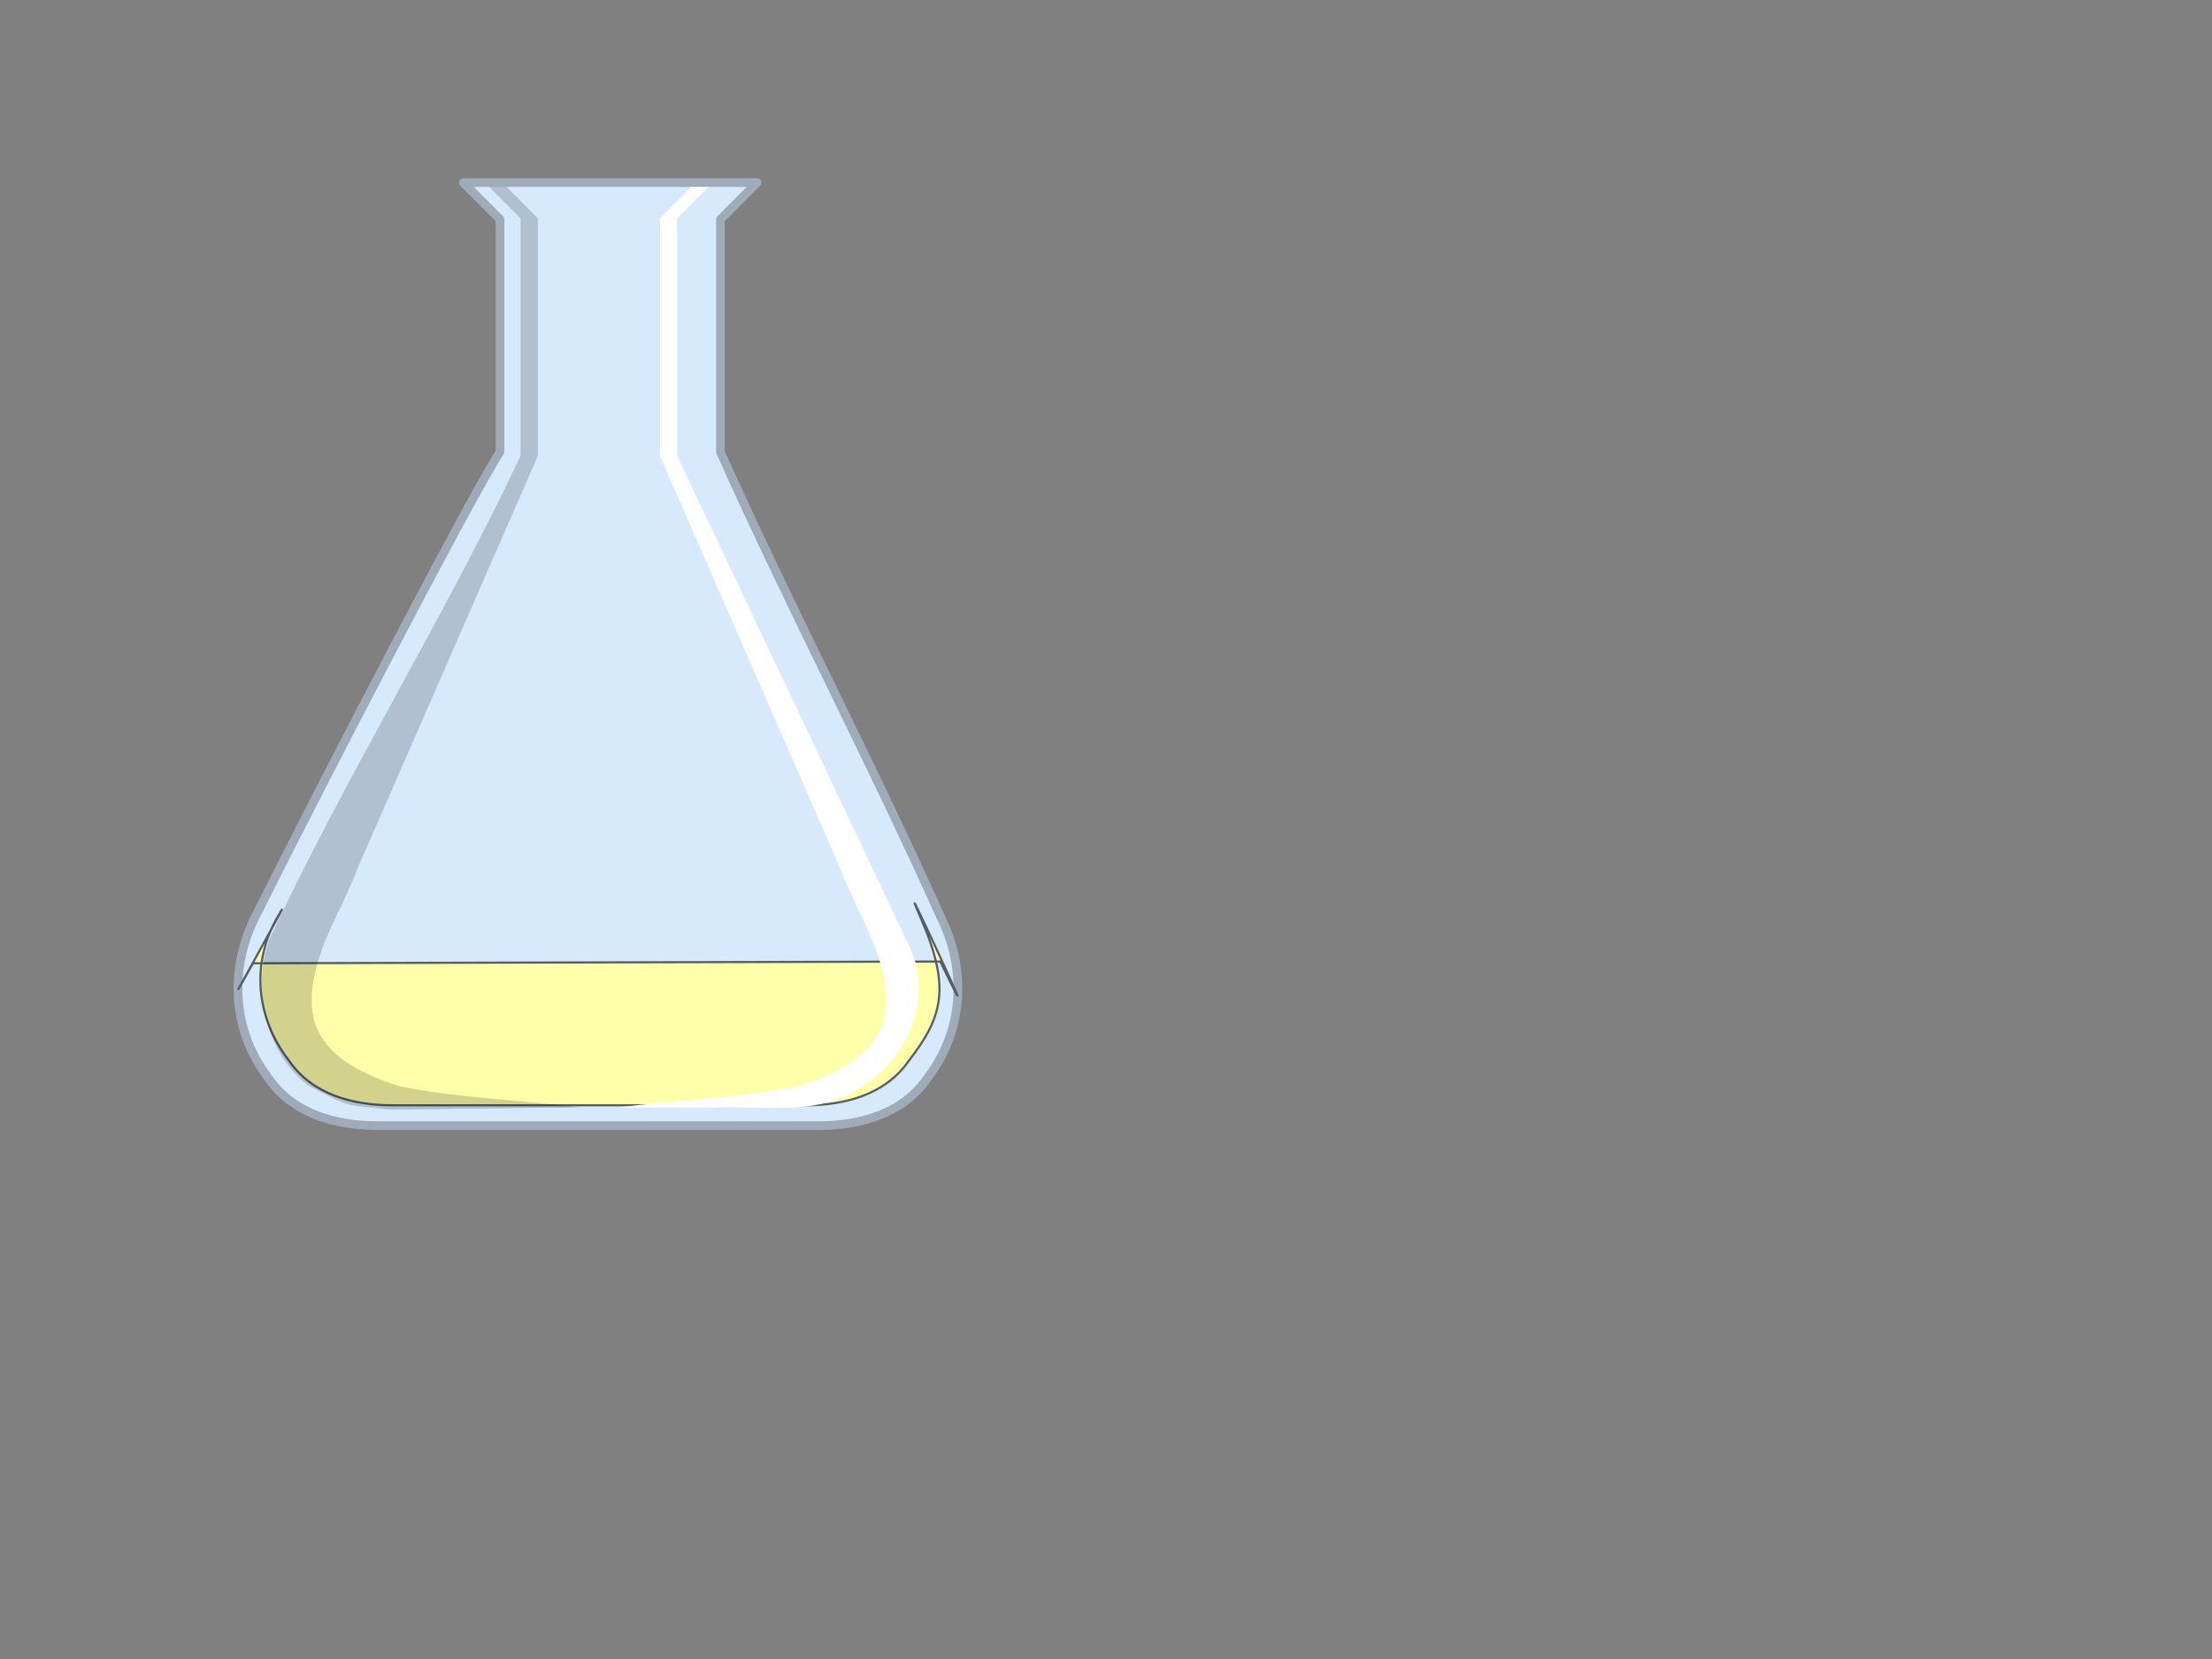
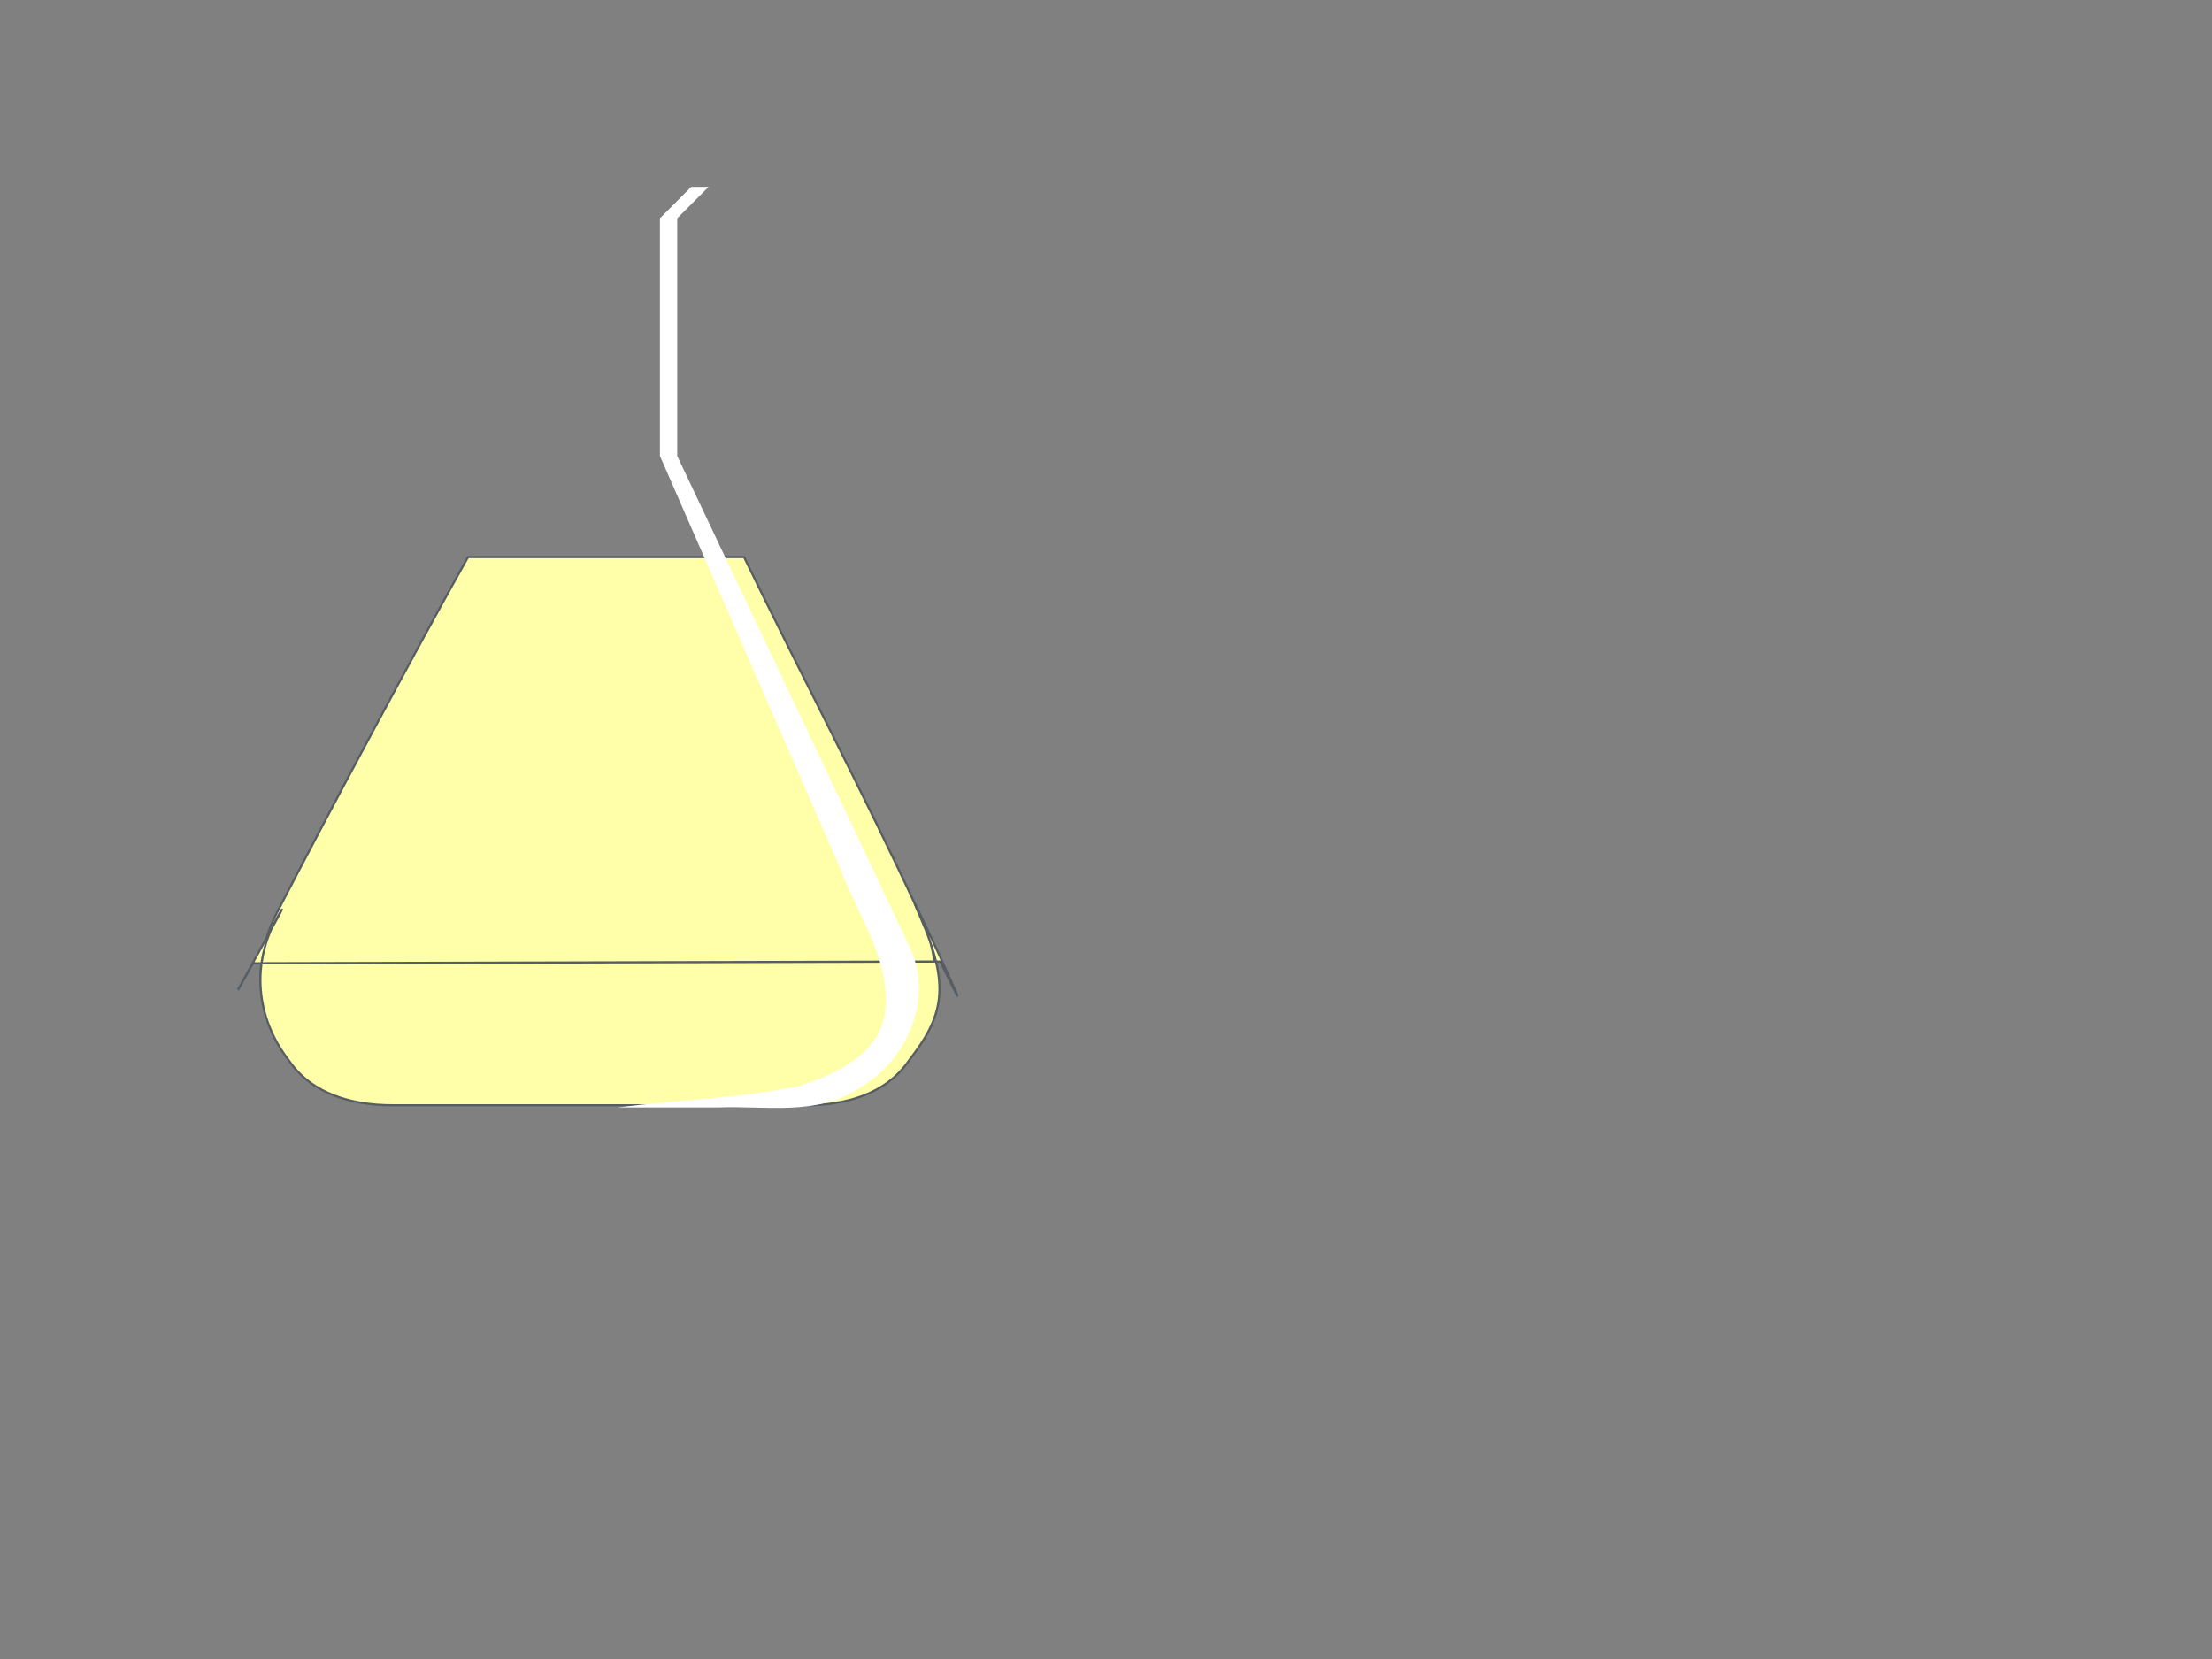
<svg xmlns="http://www.w3.org/2000/svg" width="640" height="480">
  <rect width="100%" height="100%" fill="#808080" stroke="none" />
  <title>Chemistry Flash</title>
  <g>
    <title>Layer 1</title>
    <g id="svg_8">
      <path fill="#ffffaa" fill-rule="evenodd" stroke="#565e63" stroke-width="0.625" stroke-linecap="round" stroke-linejoin="round" stroke-miterlimit="4" id="path6798" d="m135.406,161.172c-14.787,26.369 -39.847,73.052 -55.375,103.062c-6.64,12.833 -6.616,28.854 3.344,41.688c6.64,9.625 18.244,12.844 29.875,12.844c39.841,0 79.659,0 119.5,0c11.631,0 23.235,-3.219 29.875,-12.844c9.96,-12.833 9.984,-28.854 3.344,-41.688c-15.9,-34.344 -34.053,-68.716 -50.688,-103.062l-79.875,0z" />
-       <path fill="#d7e9fc" fill-rule="evenodd" stroke="#9fabb9" stroke-width="2.5" stroke-linecap="round" stroke-linejoin="round" stroke-miterlimit="4" id="path29274" d="m134.031,52.828l10.625,10.625c0,25.984 0,40.735 0,67.312c-7.087,10.63 -48.434,89.774 -70.875,134.656c-7.087,14.173 -7.067,31.889 3.562,46.062c7.087,10.63 19.461,14.188 31.875,14.188c42.52,0 85.043,0 127.562,0c12.413,0 24.788,-3.558 31.875,-14.188c10.63,-14.173 10.649,-31.889 3.562,-46.062c-20.079,-44.882 -43.702,-89.774 -63.781,-134.656c0,-25.984 0,-41.328 0,-67.312l10.281,-10.281l0.344,-0.344l-85.031,0z" />
      <path id="svg_2" fill="#ffffaa" fill-rule="evenodd" stroke="#565e63" stroke-width="0.625" stroke-linecap="round" stroke-linejoin="round" stroke-miterlimit="4" d="m73.195,278.703c-14.787,26.369 14.653,-26.448 7.125,-13.438c-7.528,13.011 -6.616,28.854 3.344,41.688c6.64,9.625 18.244,12.844 29.875,12.844c39.841,0 79.659,0 119.5,0c11.631,0 23.235,-3.219 29.875,-12.844c9.96,-12.833 12.244,-21.343 3.344,-41.688c-8.9,-20.344 22.447,47.284 5.812,12.938l-198.875,0.5z" />
      <path fill="#ffffff" fill-rule="evenodd" stroke-width="1px" id="path6038" d="m195.938,63.159c0,22.917 0,45.833 0,68.75c22.553,47.696 45.216,95.361 67.703,143.075c6.291,14.895 -1.556,32.256 -15.164,39.888c-12.134,8.144 -27.079,4.995 -40.742,5.557c-9.668,0 -19.336,0 -29.004,0c17.309,-2.229 34.971,-2.649 52.048,-6.092c11.216,-3.501 24.841,-9.741 25.527,-23.289c0.705,-14.462 -8.367,-26.699 -13.192,-39.769c-17.392,-39.79 -34.784,-79.58 -52.176,-119.37c0,-22.916 0,-45.833 0,-68.75l9.037,-9.085l5.032,0l-9.07,9.085l0.001,0z" />
-       <path fill="#000000" fill-opacity="0.176" fill-rule="evenodd" stroke-width="1px" id="path1613" d="m150.614,63.159c0,22.917 0,45.833 0,68.75c-22.554,47.696 -49.689,91.036 -72.176,138.75c-6.291,14.895 -1.25,35 11.25,43.75c12.499,6.25 8.75,5 22.879,6.639c9.668,0 45.586,-0.619 55.254,-0.619c-17.309,-2.229 -34.971,-2.649 -52.048,-6.092c-11.216,-3.501 -24.841,-9.741 -25.527,-23.289c-0.705,-14.462 8.366,-26.699 13.191,-39.769c17.392,-39.79 34.785,-79.58 52.177,-119.37c0,-22.916 0,-45.833 0,-68.75l-9.038,-9.085l-5.032,0l9.07,9.085l0,0z" />
    </g>
  </g>
</svg>